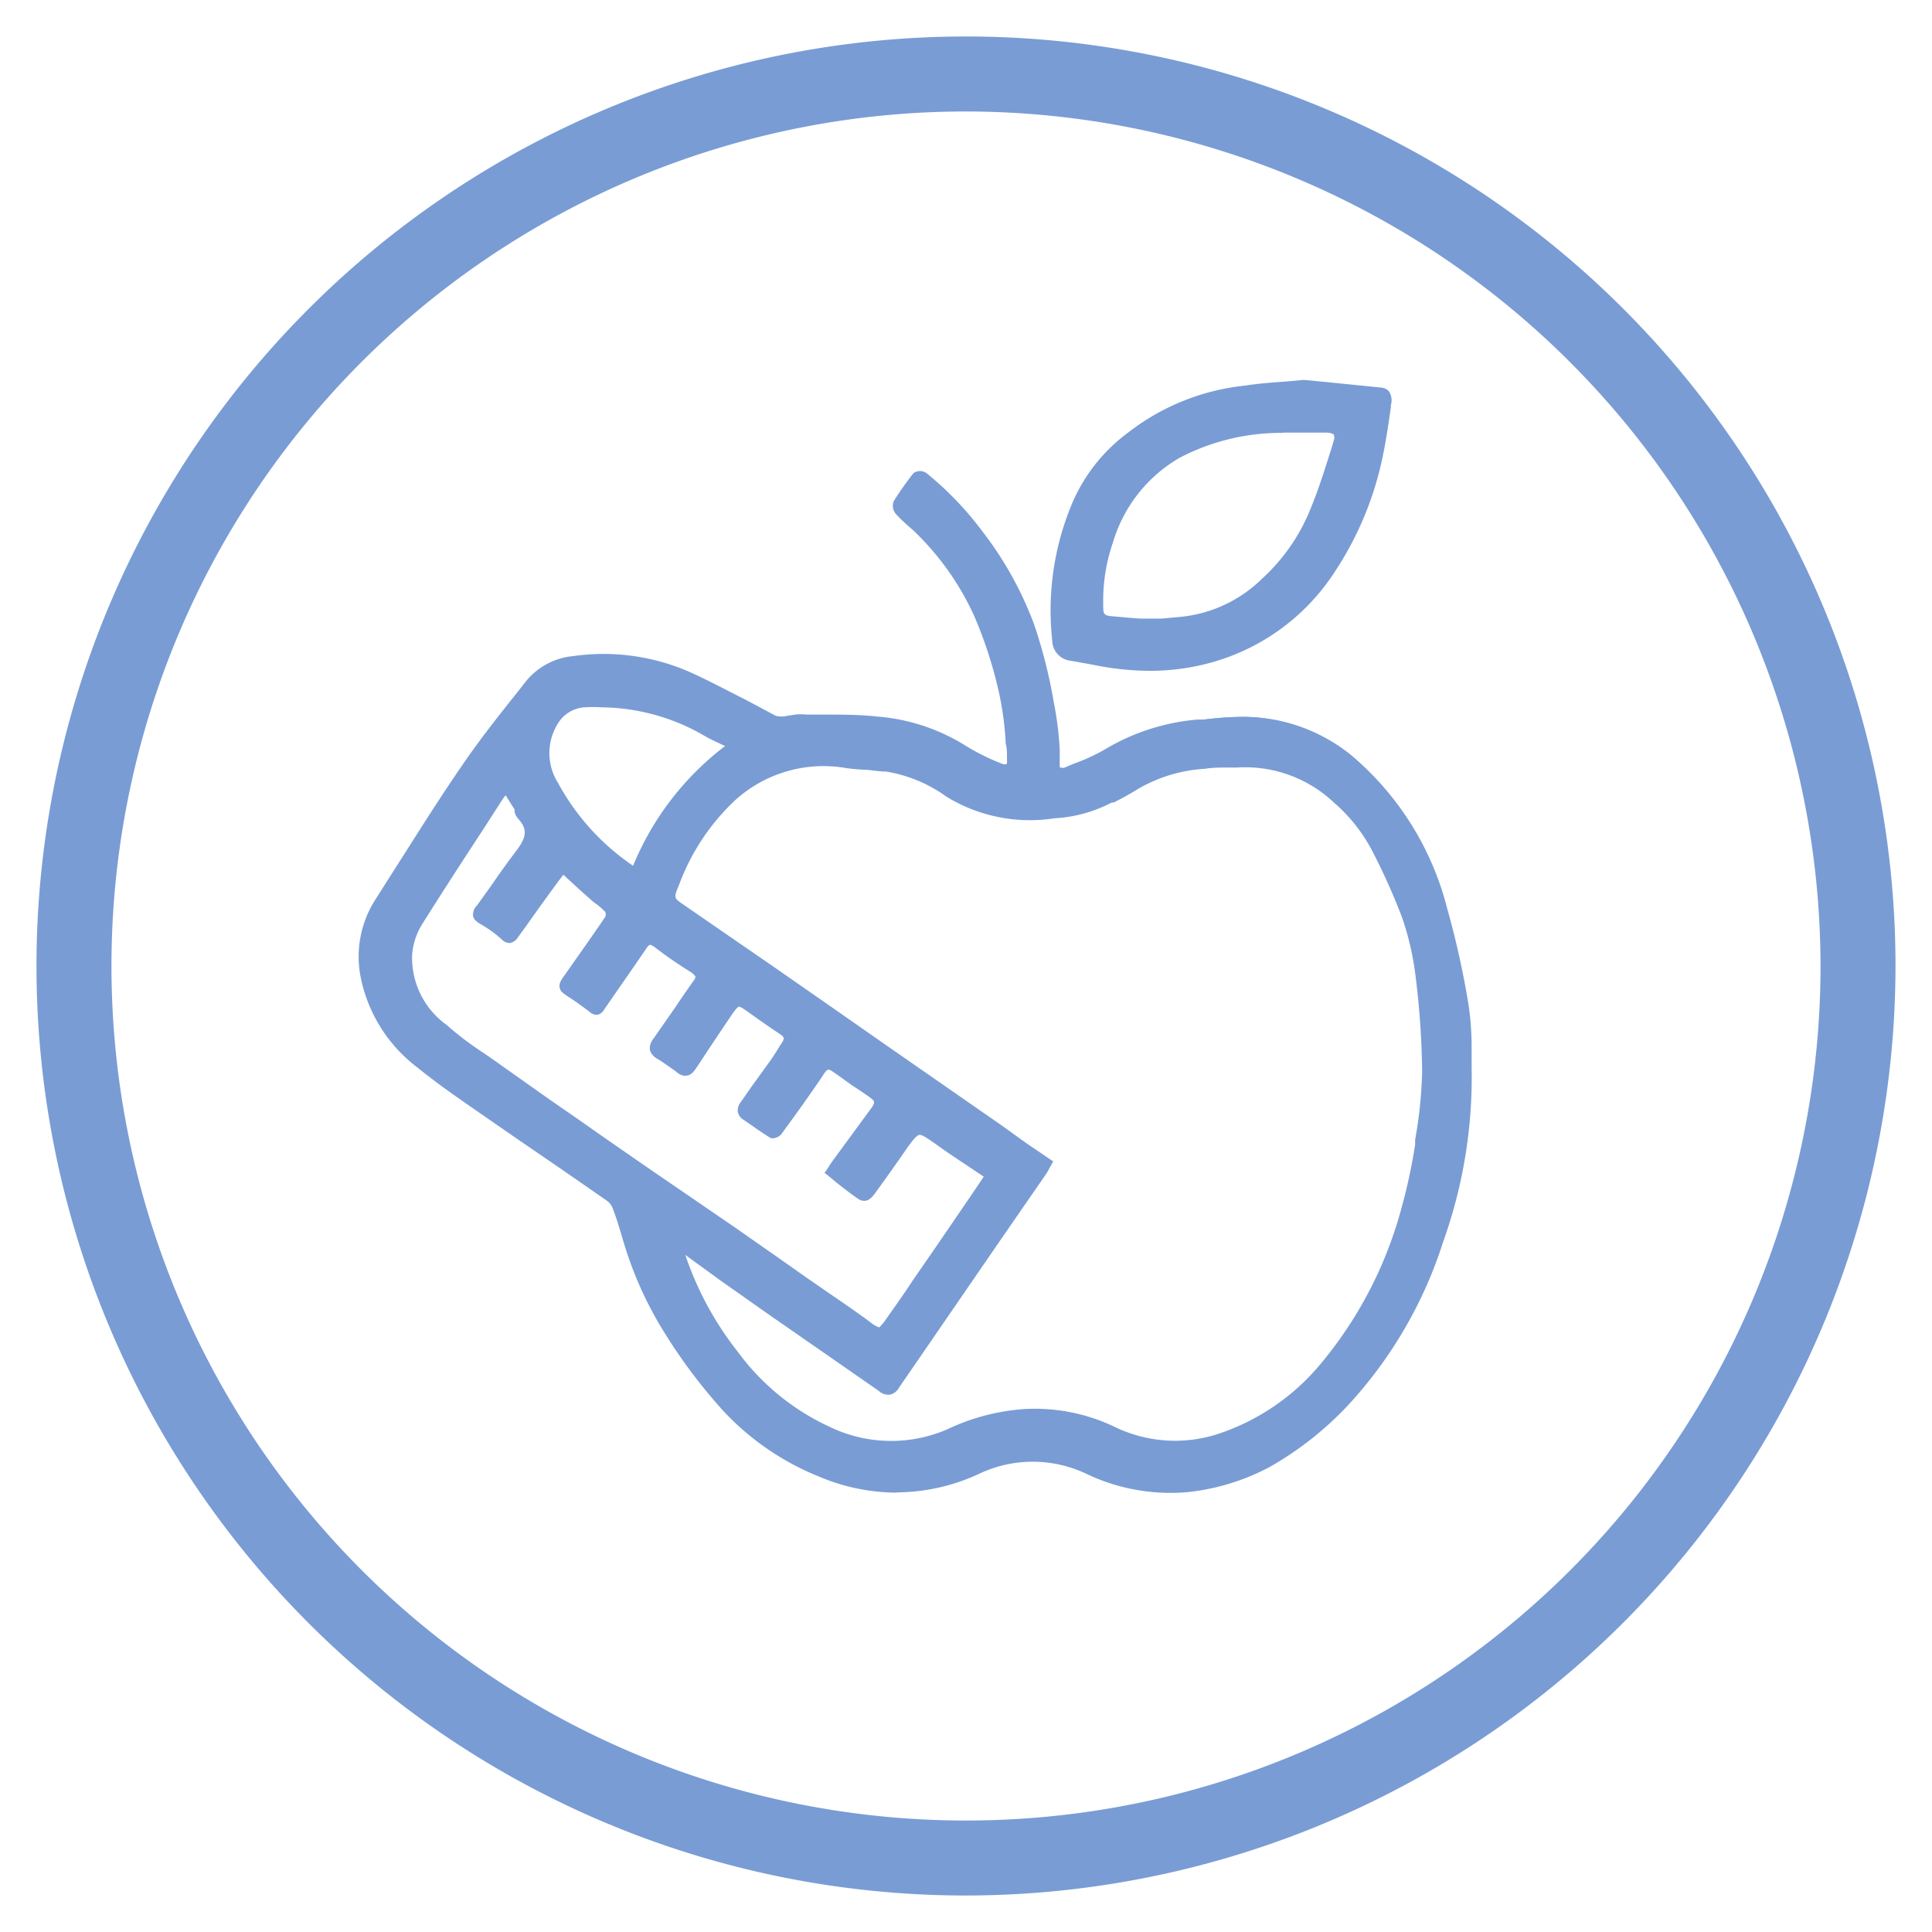
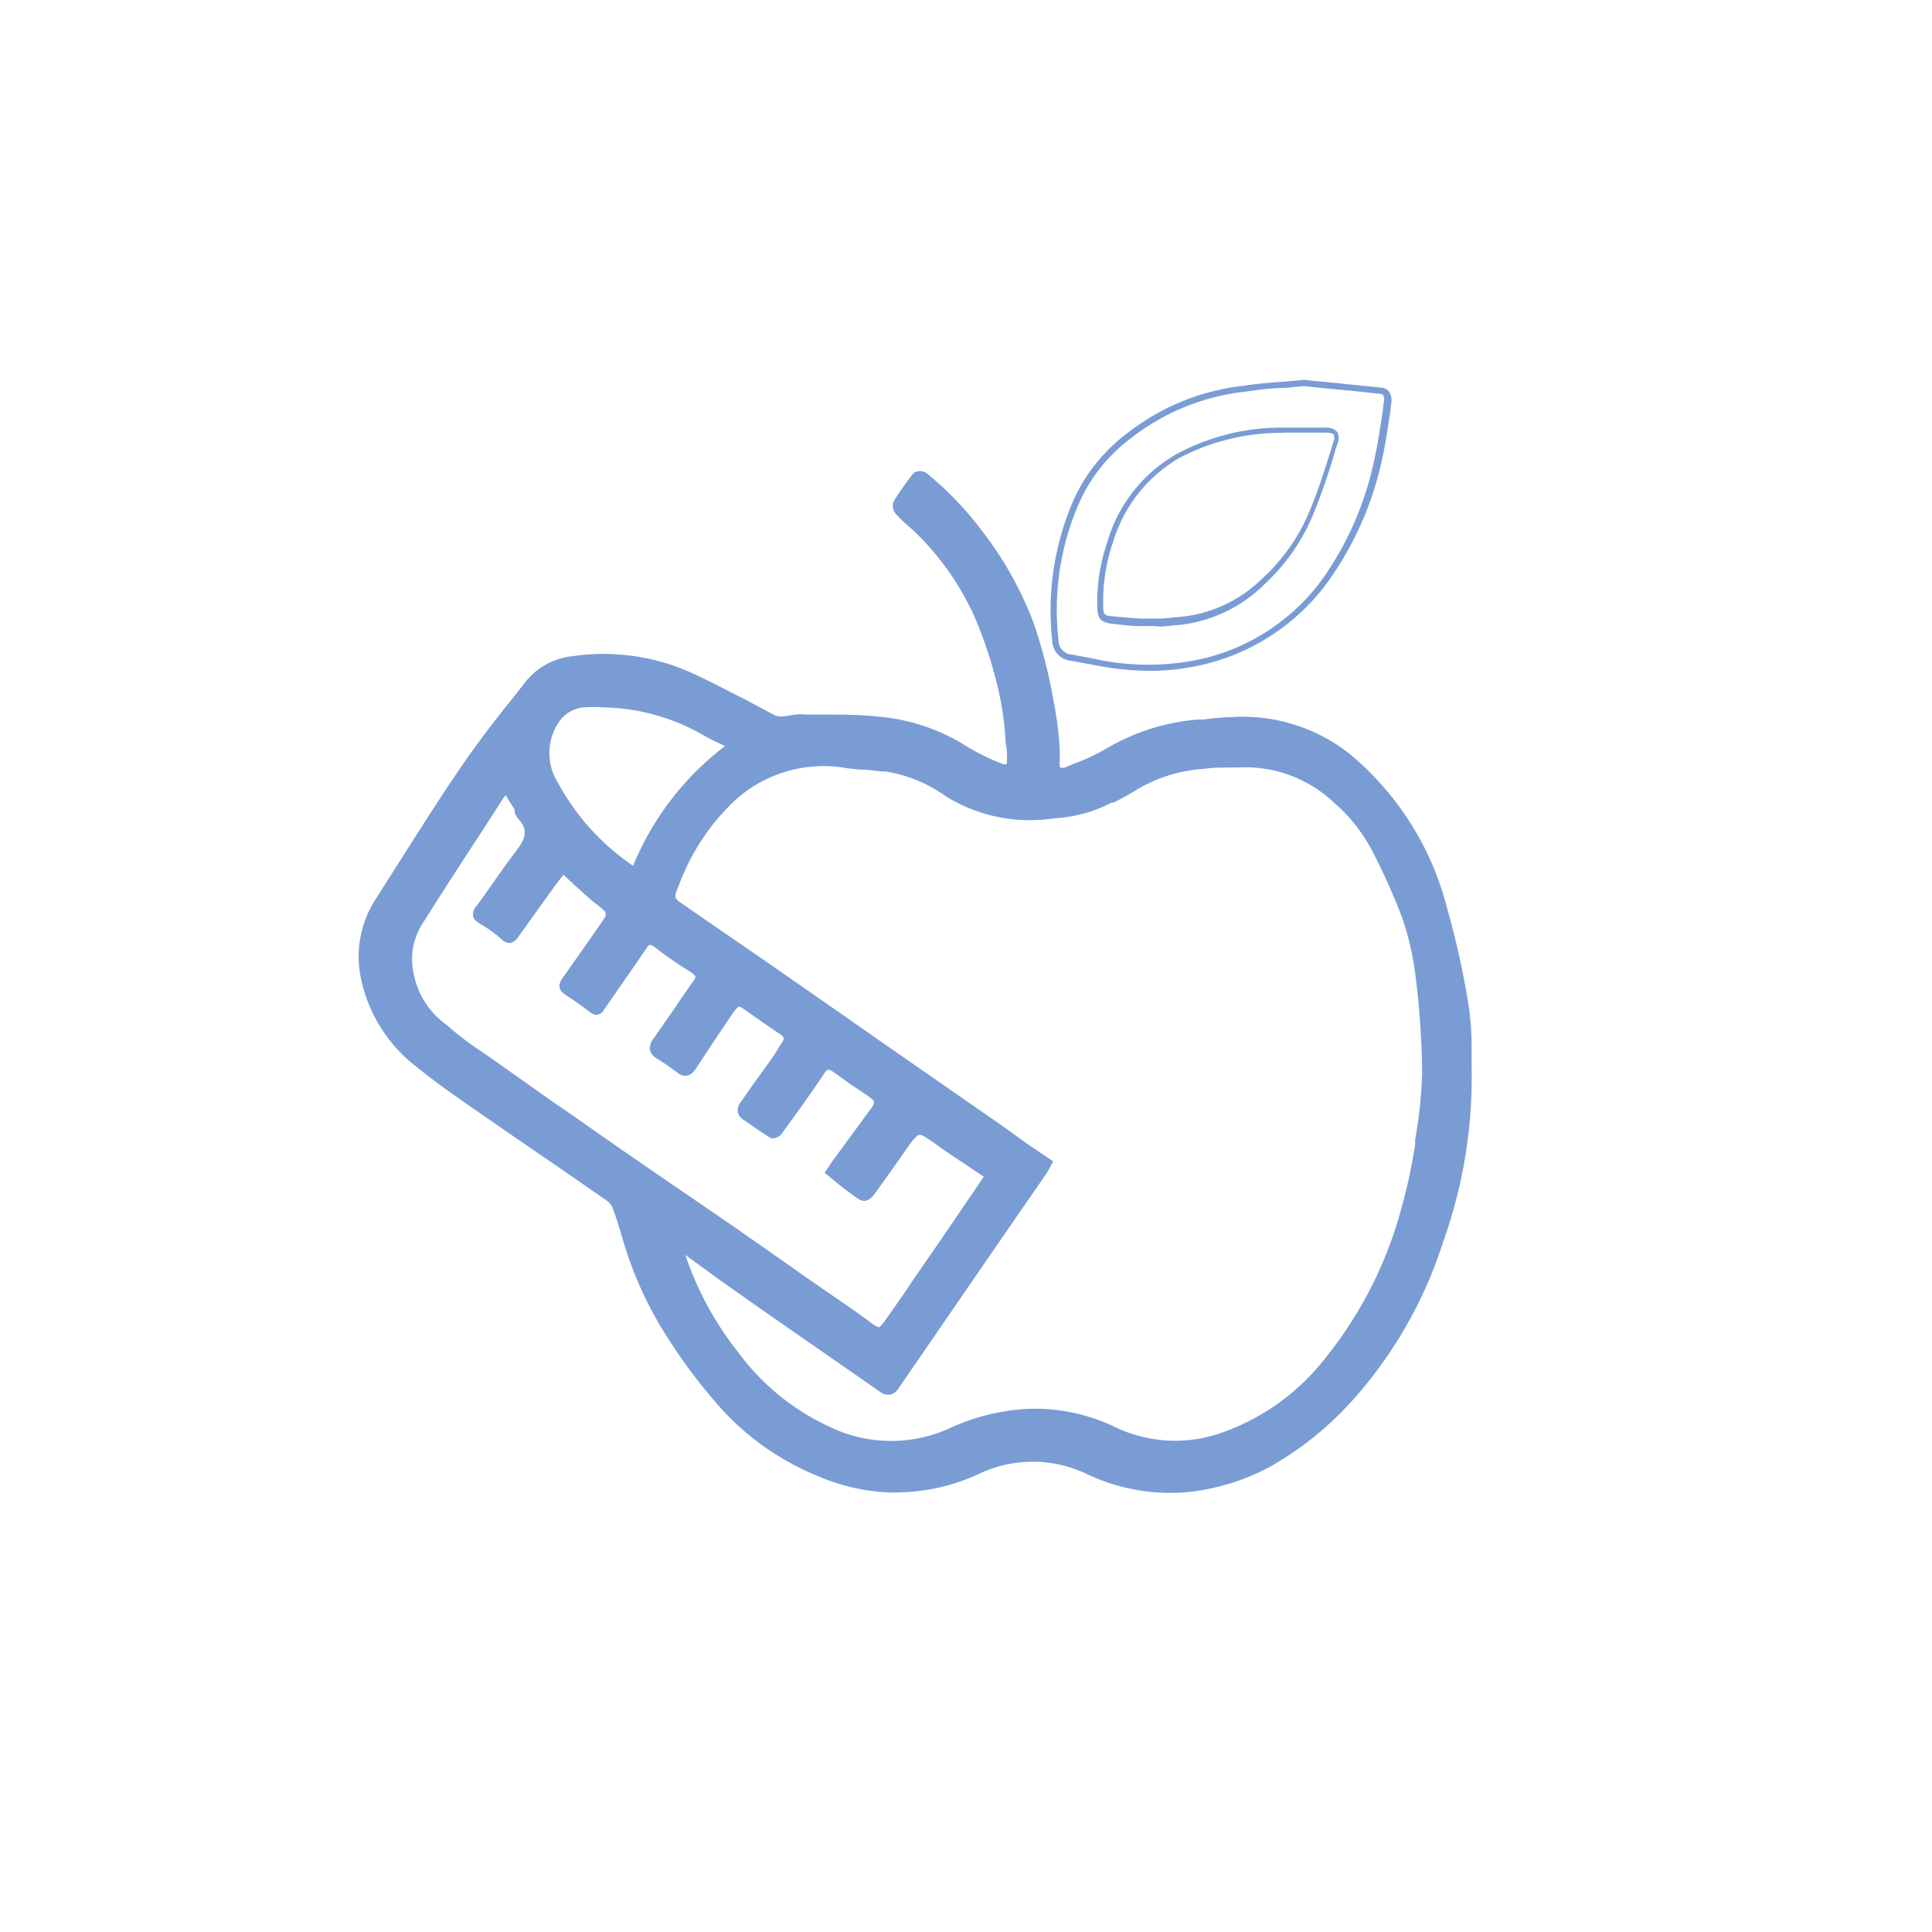
<svg xmlns="http://www.w3.org/2000/svg" id="Capa_1" data-name="Capa 1" viewBox="0 0 77.3 77.3">
  <defs>
    <style>.cls-1{fill:#799cd5;}</style>
  </defs>
  <title>ICONOS_ESPECIALIDADES_MEDICAS</title>
  <path class="cls-1" d="M58.82,42.61a19.39,19.39,0,0,1-1.14,7,17.54,17.54,0,0,1-3.63,6.3,12.79,12.79,0,0,1-3.32,2.68,8.87,8.87,0,0,1-3.23,1,7.77,7.77,0,0,1-4-.72,5,5,0,0,0-4.4,0,7.7,7.7,0,0,1-3.19.72A7.85,7.85,0,0,1,32.8,59,10.66,10.66,0,0,1,29,56.36a21.14,21.14,0,0,1-2.26-3,14.64,14.64,0,0,1-1.66-3.56c-.15-.49-.29-1-.46-1.46a.91.91,0,0,0-.28-.41c-1.12-.79-2.27-1.56-3.4-2.35-1.4-1-2.86-1.92-4.19-3a5.84,5.84,0,0,1-2.26-3.7A4.1,4.1,0,0,1,15.17,36c1.14-1.8,2.27-3.61,3.47-5.38.78-1.14,1.66-2.2,2.51-3.29a2.63,2.63,0,0,1,1.8-.93,8.51,8.51,0,0,1,4.82.74c1.09.5,2.12,1.12,3.19,1.66a1.17,1.17,0,0,0,.56.05c.26,0,.51-.1.76-.09.95,0,1.9,0,2.84.08A7.6,7.6,0,0,1,38.59,30a8.67,8.67,0,0,0,1.5.73c.32.14.45,0,.42-.3a19,19,0,0,0-.32-2.61,17.74,17.74,0,0,0-1.06-3.13,11,11,0,0,0-2.46-3.47c-.24-.22-.49-.42-.7-.65a.41.41,0,0,1-.06-.37,11.6,11.6,0,0,1,.77-1.11.39.39,0,0,1,.35,0,12.56,12.56,0,0,1,2.2,2.29,13.41,13.41,0,0,1,2.06,3.69,19.57,19.57,0,0,1,.79,3.1,20,20,0,0,1,.23,2.33c0,.28.19.3.38.22a10.33,10.33,0,0,0,1.55-.7,8.55,8.55,0,0,1,3.69-1.2,14.94,14.94,0,0,1,1.63-.14A6.87,6.87,0,0,1,54,30.19a11.67,11.67,0,0,1,3.84,6.09,35.51,35.51,0,0,1,.85,3.81A21,21,0,0,1,58.82,42.61ZM42.06,46.53a5.5,5.5,0,0,1-.3.5q-2.91,4.22-5.83,8.44c-.21.31-.39.27-.64.1-1.48-1-3-2.06-4.45-3.09l-3.35-2.37a1.37,1.37,0,0,0-.25-.09,1.71,1.71,0,0,0,.05.18,12.52,12.52,0,0,0,2.14,4,9.62,9.62,0,0,0,3.74,3,5.68,5.68,0,0,0,4.82.07,8.66,8.66,0,0,1,2.95-.78,7.18,7.18,0,0,1,3.61.71,5.66,5.66,0,0,0,4.31.25,9.16,9.16,0,0,0,4-2.8,16.42,16.42,0,0,0,3.27-6.31,21.9,21.9,0,0,0,.54-2.53A18.22,18.22,0,0,0,57,42.89,31.18,31.18,0,0,0,56.75,39a11,11,0,0,0-.54-2.34A25,25,0,0,0,55,33.94,6.5,6.5,0,0,0,53.45,32a5.33,5.33,0,0,0-4-1.43c-.43,0-.85,0-1.28.07a6.27,6.27,0,0,0-2.7.8c-.34.22-.69.41-1,.6a5.51,5.51,0,0,1-2.24.61A6.2,6.2,0,0,1,38,31.82a5.88,5.88,0,0,0-2.46-1.06c-.53-.07-1.08-.05-1.61-.13A5.35,5.35,0,0,0,29.35,32a9,9,0,0,0-2.26,3.42c-.26.63-.24.63.26,1l3.52,2.42L35.46,42l5.63,3.9Zm-8.9.35.2-.31,1.54-2.09c.28-.38.27-.49-.12-.76s-.81-.54-1.21-.81-.5-.31-.82.17c-.52.76-1.05,1.5-1.6,2.24,0,.07-.24.14-.3.1-.35-.22-.68-.48-1-.71s-.23-.34-.08-.55c.39-.56.8-1.11,1.19-1.67.17-.24.32-.49.47-.74s.07-.33-.12-.46c-.42-.28-.85-.57-1.26-.87s-.54-.35-.87.15l-1.38,2.07c-.23.34-.34.36-.68.12s-.5-.36-.76-.51-.34-.31-.13-.59c.55-.76,1.06-1.55,1.6-2.32.19-.26.14-.39-.12-.55-.49-.31-1-.64-1.44-1-.21-.16-.33-.15-.47.05-.57.83-1.14,1.64-1.7,2.48-.13.19-.23.21-.41.07s-.54-.4-.83-.59-.42-.34-.13-.74c.54-.77,1.09-1.53,1.61-2.31a.37.37,0,0,0-.06-.35,8.3,8.3,0,0,0-.64-.54l-1.14-1c-.07.08-.19.22-.29.36l-1.61,2.23c-.13.18-.24.29-.46.09a5,5,0,0,0-.89-.64c-.32-.18-.27-.33-.09-.57.53-.72,1-1.47,1.58-2.16.4-.49.57-.92.09-1.44a1.31,1.31,0,0,1-.19-.35c-.11-.24-.23-.47-.36-.75-.1.13-.17.2-.22.28-1.1,1.69-2.21,3.37-3.27,5.07a2.71,2.71,0,0,0-.4,1.24,3.5,3.5,0,0,0,1.4,2.88,18.94,18.94,0,0,0,2,1.46c1.09.77,2.2,1.53,3.3,2.29.9.63,1.79,1.26,2.7,1.88,1.2.83,2.41,1.65,3.61,2.49,1,.66,1.92,1.34,2.88,2s1.69,1.16,2.52,1.76c.45.33.47.34.78-.12.72-1,1.43-2.07,2.14-3.1L39.53,47c-.67-.46-1.34-.9-2-1.36-.85-.61-.84-.61-1.43.24-.39.58-.8,1.14-1.21,1.7-.13.19-.29.38-.54.2S33.58,47.19,33.16,46.88Zm-7.86-12a11.57,11.57,0,0,1,3.88-5c-.38-.18-.68-.31-1-.47a8.1,8.1,0,0,0-4.85-1.18,1.55,1.55,0,0,0-1.12.61,2.44,2.44,0,0,0,0,2.61A9.81,9.81,0,0,0,25.3,34.88Z" />
  <path class="cls-1" d="M35.83,59.72a8,8,0,0,1-3.08-.65,10.66,10.66,0,0,1-3.82-2.63,21.53,21.53,0,0,1-2.27-3A14.84,14.84,0,0,1,25,49.86c-.13-.42-.29-1-.46-1.45a.74.74,0,0,0-.23-.35l-1.76-1.22L20.9,45.71l-1.13-.78c-1-.7-2.09-1.42-3.07-2.22a6,6,0,0,1-2.3-3.78,4.23,4.23,0,0,1,.66-3l.41-.65c1-1.56,2-3.18,3.07-4.73.61-.89,1.29-1.76,1.95-2.59.19-.23.37-.47.56-.71a2.77,2.77,0,0,1,1.89-1,8.57,8.57,0,0,1,4.88.74c.67.31,1.34.67,2,1l1.22.65a1,1,0,0,0,.46,0h0l.32-.05a2.2,2.2,0,0,1,.44,0h.64c.73,0,1.48,0,2.21.08a7.81,7.81,0,0,1,3.53,1.17,9.07,9.07,0,0,0,1.43.71l0,0c.17.07.22,0,.22,0s0,0,0-.22,0-.38-.05-.57a12.4,12.4,0,0,0-.26-2,17.09,17.09,0,0,0-1-3.11,11,11,0,0,0-2.44-3.43l-.25-.22a6.2,6.2,0,0,1-.45-.44.5.5,0,0,1-.08-.51,12,12,0,0,1,.79-1.12.45.45,0,0,1,.52,0,13,13,0,0,1,2.22,2.31,14.12,14.12,0,0,1,2.08,3.73,19.82,19.82,0,0,1,.79,3.12A13.13,13.13,0,0,1,42.4,30c0,.19,0,.38,0,.57s0,.13.05.14a.22.22,0,0,0,.15,0l.38-.16A7.67,7.67,0,0,0,44.18,30a8.61,8.61,0,0,1,3.73-1.21l.29,0a11.55,11.55,0,0,1,1.32-.1h0a6.87,6.87,0,0,1,4.5,1.49,11.81,11.81,0,0,1,3.88,6.16,34.63,34.63,0,0,1,.85,3.82,11.36,11.36,0,0,1,.13,1.75c0,.26,0,.52,0,.78h0a19.55,19.55,0,0,1-1.14,7A17.42,17.42,0,0,1,54.14,56a13.2,13.2,0,0,1-3.35,2.7,9,9,0,0,1-3.27,1,7.8,7.8,0,0,1-4.05-.73,5,5,0,0,0-4.3,0,7.89,7.89,0,0,1-3.24.74ZM24.13,26.48a9.17,9.17,0,0,0-1.16.08,2.55,2.55,0,0,0-1.73.89l-.55.71c-.66.83-1.34,1.69-1.94,2.57-1.06,1.55-2.08,3.16-3.06,4.73l-.42.65a4,4,0,0,0-.63,2.79,5.75,5.75,0,0,0,2.22,3.62c1,.79,2,1.51,3.06,2.21l1.13.78,1.63,1.13,1.77,1.22a1,1,0,0,1,.31.47c.18.5.34,1,.47,1.46a14.35,14.35,0,0,0,1.65,3.54,20.06,20.06,0,0,0,2.24,2.94,10.47,10.47,0,0,0,3.72,2.57,7.76,7.76,0,0,0,3,.63h.1a7.56,7.56,0,0,0,3.13-.72,5.17,5.17,0,0,1,4.51,0,7.74,7.74,0,0,0,3.92.71,8.78,8.78,0,0,0,3.18-1A12.86,12.86,0,0,0,54,55.8a17.23,17.23,0,0,0,3.6-6.26,19.28,19.28,0,0,0,1.13-6.92c0-.27,0-.53,0-.79a12.32,12.32,0,0,0-.12-1.72,37.3,37.3,0,0,0-.85-3.8,11.36,11.36,0,0,0-3.8-6,6.62,6.62,0,0,0-4.34-1.44,11.9,11.9,0,0,0-1.33.1l-.29,0a8.46,8.46,0,0,0-3.63,1.17,6.79,6.79,0,0,1-1.19.56l-.38.16a.42.42,0,0,1-.38,0,.39.39,0,0,1-.17-.33c0-.19,0-.38,0-.57A14.24,14.24,0,0,0,42,28.24a21.85,21.85,0,0,0-.78-3.09,13.78,13.78,0,0,0-2-3.66A12.84,12.84,0,0,0,37,19.22a.45.45,0,0,0-.2,0A11.45,11.45,0,0,0,36,20.3a.27.27,0,0,0,0,.21,4.42,4.42,0,0,0,.44.42l.25.23a11.06,11.06,0,0,1,2.5,3.5,17.67,17.67,0,0,1,1.06,3.16,13.06,13.06,0,0,1,.27,2.06c0,.19,0,.38.05.57s0,.36-.13.44-.26.07-.46,0l0,0a9.14,9.14,0,0,1-1.47-.73A7.45,7.45,0,0,0,35.11,29c-.72-.07-1.47-.07-2.19-.08h-.64a1.9,1.9,0,0,0-.4,0l-.35.05h0a1.16,1.16,0,0,1-.59-.06l-1.23-.66c-.64-.34-1.3-.7-2-1A8.48,8.48,0,0,0,24.13,26.48ZM35.72,57.9a6.39,6.39,0,0,1-2.6-.58,9.62,9.62,0,0,1-3.79-3.07,12.75,12.75,0,0,1-2.16-4l0-.14-.07-.27.22.07.1,0a.77.77,0,0,1,.19.08L29,51l1.93,1.36c.81.57,1.62,1.14,2.44,1.7l2,1.39a.52.52,0,0,0,.27.12.4.4,0,0,0,.2-.18c1.33-1.95,2.67-3.88,4-5.82L41.66,47a2.46,2.46,0,0,0,.19-.32l0-.07-.25-.17L41,46l-1-.72-4.58-3.17L33.3,40.62l-2.5-1.75-3.05-2.1-.47-.32c-.56-.38-.58-.47-.31-1.13a9,9,0,0,1,2.3-3.46,5.48,5.48,0,0,1,4.64-1.35,7,7,0,0,0,.79.06c.27,0,.54,0,.81.07A6,6,0,0,1,38,31.71a6.12,6.12,0,0,0,4.16.83,5.47,5.47,0,0,0,2.2-.59l.08-.05c.32-.17.64-.36,1-.55a6.2,6.2,0,0,1,2.76-.82c.3,0,.6-.05.9-.06l.38,0a5.47,5.47,0,0,1,4.07,1.46,6.8,6.8,0,0,1,1.57,2,26.2,26.2,0,0,1,1.23,2.77A11.74,11.74,0,0,1,56.88,39a33.88,33.88,0,0,1,.28,3.88,16.88,16.88,0,0,1-.29,2.75l0,.2a22.7,22.7,0,0,1-.54,2.54A16.56,16.56,0,0,1,53,54.74a9.12,9.12,0,0,1-4.1,2.83,5.71,5.71,0,0,1-4.4-.25A7,7,0,0,0,41,56.63,8.29,8.29,0,0,0,38,57.4,5.73,5.73,0,0,1,35.72,57.9Zm-8.3-7.69a12.9,12.9,0,0,0,2.11,3.89,9.48,9.48,0,0,0,3.69,3,5.65,5.65,0,0,0,4.72.07,8.52,8.52,0,0,1,3-.79,7.39,7.39,0,0,1,3.68.72,5.54,5.54,0,0,0,4.21.24,9,9,0,0,0,4-2.76,16.3,16.3,0,0,0,3.25-6.27,22.15,22.15,0,0,0,.54-2.51l0-.2a17.66,17.66,0,0,0,.28-2.71A33.42,33.42,0,0,0,56.63,39a11.25,11.25,0,0,0-.54-2.31A25.45,25.45,0,0,0,54.88,34a6.61,6.61,0,0,0-1.51-1.89,5.17,5.17,0,0,0-3.89-1.4l-.39,0c-.29,0-.59,0-.88.05a6,6,0,0,0-2.65.79c-.32.2-.65.38-1,.56l-.08,0a5.59,5.59,0,0,1-2.29.63,6.39,6.39,0,0,1-4.33-.87,5.68,5.68,0,0,0-2.41-1c-.26,0-.53-.05-.79-.07a7.38,7.38,0,0,1-.81-.07,5.26,5.26,0,0,0-4.45,1.3,8.84,8.84,0,0,0-2.23,3.37c-.22.53-.22.53.2.81l.49.34,3.05,2.1,2.5,1.74,2.09,1.46,4.58,3.18,1,.72.62.42.44.3-.06.1-.09.17a2.8,2.8,0,0,1-.21.34l-1.81,2.62-4,5.82a.55.55,0,0,1-.36.28.56.56,0,0,1-.45-.15l-2-1.39-2.45-1.7-1.93-1.36Zm7.75,3.1c-.13,0-.27-.1-.49-.26L33,51.89l-.86-.59L31,50.48l-1.72-1.2-2-1.37L25.66,46.8l-1.55-1.09L23,44.91c-.37-.25-.74-.5-1.1-.76-.74-.51-1.47-1-2.2-1.53l-.46-.31a14.19,14.19,0,0,1-1.52-1.16,3.66,3.66,0,0,1-1.45-3,2.94,2.94,0,0,1,.42-1.28c.81-1.3,1.66-2.6,2.48-3.86l.8-1.22a.64.64,0,0,1,.13-.17l.21-.27.46.92.05.12a.82.82,0,0,0,.11.21c.58.62.3,1.14-.08,1.6s-.7.91-1,1.37c-.18.26-.37.53-.56.78-.06.09-.13.19-.12.24a.32.32,0,0,0,.17.15,4.93,4.93,0,0,1,.91.66c.08.07.12.08.14.07s.11-.1.14-.14l.29-.41,1.32-1.82a3.42,3.42,0,0,1,.22-.28l.15-.19.42.38.82.74A1.71,1.71,0,0,0,24,36c.13.11.27.22.39.34a.5.5,0,0,1,.08.51c-.55.81-1.13,1.62-1.62,2.31-.09.13-.18.26-.17.32s.14.16.27.24c.32.22.59.41.84.61.08.05.1.07.12.06a.35.35,0,0,0,.1-.11c.37-.56.75-1.1,1.13-1.64l.58-.84a.44.44,0,0,1,.28-.21.52.52,0,0,1,.37.13c.43.34.9.66,1.43,1A.52.52,0,0,1,28,39a.52.52,0,0,1-.12.39c-.25.35-.49.71-.73,1.06s-.58.85-.88,1.26a.36.36,0,0,0-.1.24c0,.05.07.11.19.18a5,5,0,0,1,.54.35l.23.16c.15.1.24.15.29.13s.12-.08.22-.22l1.38-2.07c.17-.26.28-.42.45-.45s.34.08.59.27.76.54,1.26.87a.41.41,0,0,1,.16.63l-.13.2a6.22,6.22,0,0,1-.35.54c-.25.37-.51.73-.77,1.09l-.42.58a.27.27,0,0,0-.08.23s.05.1.13.15l.42.3c.2.14.4.28.6.4a.33.33,0,0,0,.13-.07c.52-.7,1.07-1.46,1.6-2.23.18-.27.28-.41.44-.44s.3.06.55.23l.54.36.68.46c.2.14.33.26.35.41s-.05.31-.21.52l-1.54,2.09-.11.18,0,0,.3.23.79.6c.13.09.2.06.37-.17.41-.57.82-1.13,1.21-1.7s.47-.68.69-.72.45.12.89.43l0,0c.45.31.9.62,1.35.91l.65.44.11.07-.67,1L37.78,49.8c-.36.52-.72,1-1.07,1.55L35.64,52.9c-.17.24-.27.38-.42.41ZM20.23,31.82l-.09.11-.79,1.23c-.82,1.25-1.67,2.56-2.48,3.85a2.74,2.74,0,0,0-.38,1.18A3.3,3.3,0,0,0,17.86,41a12.68,12.68,0,0,0,1.49,1.13l.46.32L22,44l1.1.76,1.14.8,1.56,1.08,1.62,1.11,2,1.37,1.73,1.21,1.15.81.87.6c.54.37,1.11.76,1.65,1.16a1.12,1.12,0,0,0,.36.21s.17-.17.25-.3c.36-.51.71-1,1.07-1.55l1.07-1.55,1.27-1.86.52-.77-.55-.37c-.45-.3-.91-.6-1.35-.92l0,0c-.36-.25-.58-.41-.69-.38s-.28.24-.53.6c-.4.58-.8,1.14-1.22,1.72-.11.15-.34.48-.71.22s-.54-.4-.81-.61L33.09,47l-.1-.07.15-.22.12-.19,1.54-2.1c.13-.17.18-.26.17-.33s-.09-.13-.26-.25-.44-.3-.67-.45L33.5,43c-.14-.09-.29-.22-.37-.2s-.16.16-.28.34c-.52.77-1.07,1.53-1.59,2.24-.08.11-.34.22-.47.13s-.42-.27-.61-.41l-.42-.29a.49.49,0,0,1-.24-.32.54.54,0,0,1,.13-.41l.41-.59.78-1.08c.12-.17.23-.35.34-.53l.13-.2c.07-.12.07-.19-.08-.29-.51-.34-.91-.62-1.27-.88-.18-.13-.34-.24-.4-.23s-.18.17-.3.35q-.68,1-1.38,2.07c-.12.18-.22.3-.37.33s-.29,0-.48-.17l-.24-.17c-.16-.11-.34-.24-.51-.34A.58.58,0,0,1,26,42a.63.63,0,0,1,.15-.45L27,40.33c.24-.36.48-.71.73-1.06q.11-.14.09-.21s-.07-.09-.17-.16a16.54,16.54,0,0,1-1.45-1A.5.5,0,0,0,26,37.8a.32.32,0,0,0-.12.12l-.57.83-1.13,1.63a.42.42,0,0,1-.27.22.39.39,0,0,1-.31-.11c-.24-.18-.51-.38-.83-.59s-.35-.25-.38-.4.07-.31.22-.51c.49-.7,1.06-1.5,1.61-2.31a.32.32,0,0,0,0-.19,2.74,2.74,0,0,0-.36-.32,2,2,0,0,1-.27-.22c-.28-.24-.55-.49-.83-.75l-.22-.2-.2.26c-.44.6-.88,1.21-1.31,1.82l-.3.41a.49.49,0,0,1-.32.24.43.43,0,0,1-.33-.14,4.83,4.83,0,0,0-.86-.62c-.17-.1-.26-.19-.29-.31a.52.52,0,0,1,.16-.44l.56-.78c.32-.47.66-.94,1-1.39s.52-.82.1-1.27a.78.78,0,0,1-.16-.28l0-.11Zm5.13,3.26-.13-.1a10,10,0,0,1-3.16-3.5,2.61,2.61,0,0,1,.07-2.73,1.61,1.61,0,0,1,1.21-.66,8.11,8.11,0,0,1,4.92,1.19l.61.3.35.17.19.09-.17.13a11.33,11.33,0,0,0-3.83,5ZM24.07,28.3a5.32,5.32,0,0,0-.69,0,1.35,1.35,0,0,0-1,.56,2.23,2.23,0,0,0-.05,2.47,9.42,9.42,0,0,0,3,3.31,11.5,11.5,0,0,1,3.68-4.79l-.17-.08c-.23-.11-.43-.2-.62-.31A8.34,8.34,0,0,0,24.07,28.3Z" />
-   <path class="cls-1" d="M52.16,15.33c1,.1,2.05.19,3.11.31.32,0,.29.33.26.55-.11.72-.21,1.44-.37,2.15a12.46,12.46,0,0,1-1.85,4.43,8.45,8.45,0,0,1-5.24,3.71,10.08,10.08,0,0,1-4.27,0l-.93-.18a.69.69,0,0,1-.66-.69A10.92,10.92,0,0,1,43,20.11a6.93,6.93,0,0,1,2.16-2.7,9.17,9.17,0,0,1,4.62-1.86C50.56,15.44,51.33,15.4,52.16,15.33Zm-6,9.59,1.09-.1a5.52,5.52,0,0,0,3.34-1.56,8,8,0,0,0,2-2.88c.36-.87.63-1.78.91-2.68.11-.36,0-.49-.41-.5H51.35a8.8,8.8,0,0,0-4.24,1,5.9,5.9,0,0,0-2.73,3.45A7.36,7.36,0,0,0,44,24.18c0,.44.06.57.5.62S45.56,24.88,46.13,24.92Z" />
  <path class="cls-1" d="M46,26.84a11.53,11.53,0,0,1-2.21-.23l-.26-.05-.67-.12a.83.83,0,0,1-.76-.81,11.07,11.07,0,0,1,.83-5.57,6.87,6.87,0,0,1,2.19-2.74,9.16,9.16,0,0,1,4.68-1.89c.52-.08,1-.12,1.59-.16l.77-.07h0l.85.08,2.27.23a.44.44,0,0,1,.3.16.67.67,0,0,1,.07.54v.08c-.1.69-.2,1.39-.35,2.08a13.15,13.15,0,0,1-1.87,4.47A8.63,8.63,0,0,1,48.1,26.6,9.16,9.16,0,0,1,46,26.84Zm6.17-11.39-.76.07c-.55,0-1.06.08-1.58.15a9,9,0,0,0-4.55,1.84,6.59,6.59,0,0,0-2.12,2.65,10.67,10.67,0,0,0-.81,5.44.57.57,0,0,0,.55.59l.68.13.25.05a10,10,0,0,0,4.22,0,8.27,8.27,0,0,0,5.17-3.66A12.7,12.7,0,0,0,55,18.32c.15-.68.25-1.38.35-2.06v-.09a.52.52,0,0,0,0-.35.16.16,0,0,0-.13-.06c-.76-.09-1.52-.16-2.27-.23Zm-6,9.6h0l-.52,0c-.39,0-.76-.05-1.14-.09-.54-.06-.6-.28-.61-.73a7.47,7.47,0,0,1,.41-2.56,5.94,5.94,0,0,1,2.78-3.51,8.83,8.83,0,0,1,4.27-1.05H53a.59.59,0,0,1,.51.18.56.56,0,0,1,0,.47l-.07.21a25.2,25.2,0,0,1-.85,2.49,7.93,7.93,0,0,1-2,2.92A5.71,5.71,0,0,1,47.23,25l-.77.07Zm5.18-7.73a8.76,8.76,0,0,0-4.16,1,5.83,5.83,0,0,0-2.66,3.38,7.19,7.19,0,0,0-.39,2.47c0,.4,0,.46.39.49s.73.07,1.12.09l.51,0,.31,0,.77-.07a5.4,5.4,0,0,0,3.27-1.54,7.61,7.61,0,0,0,1.94-2.82c.33-.8.59-1.65.85-2.47l.06-.21a.33.33,0,0,0,0-.26s-.09-.07-.3-.07c-.42,0-.82,0-1.25,0h-.47Z" />
-   <path class="cls-1" d="M38.65,75.84A37.19,37.19,0,1,1,75.84,38.65,37.23,37.23,0,0,1,38.65,75.84Zm0-71.38A34.19,34.19,0,1,0,72.84,38.65,34.23,34.23,0,0,0,38.65,4.46Z" />
</svg>